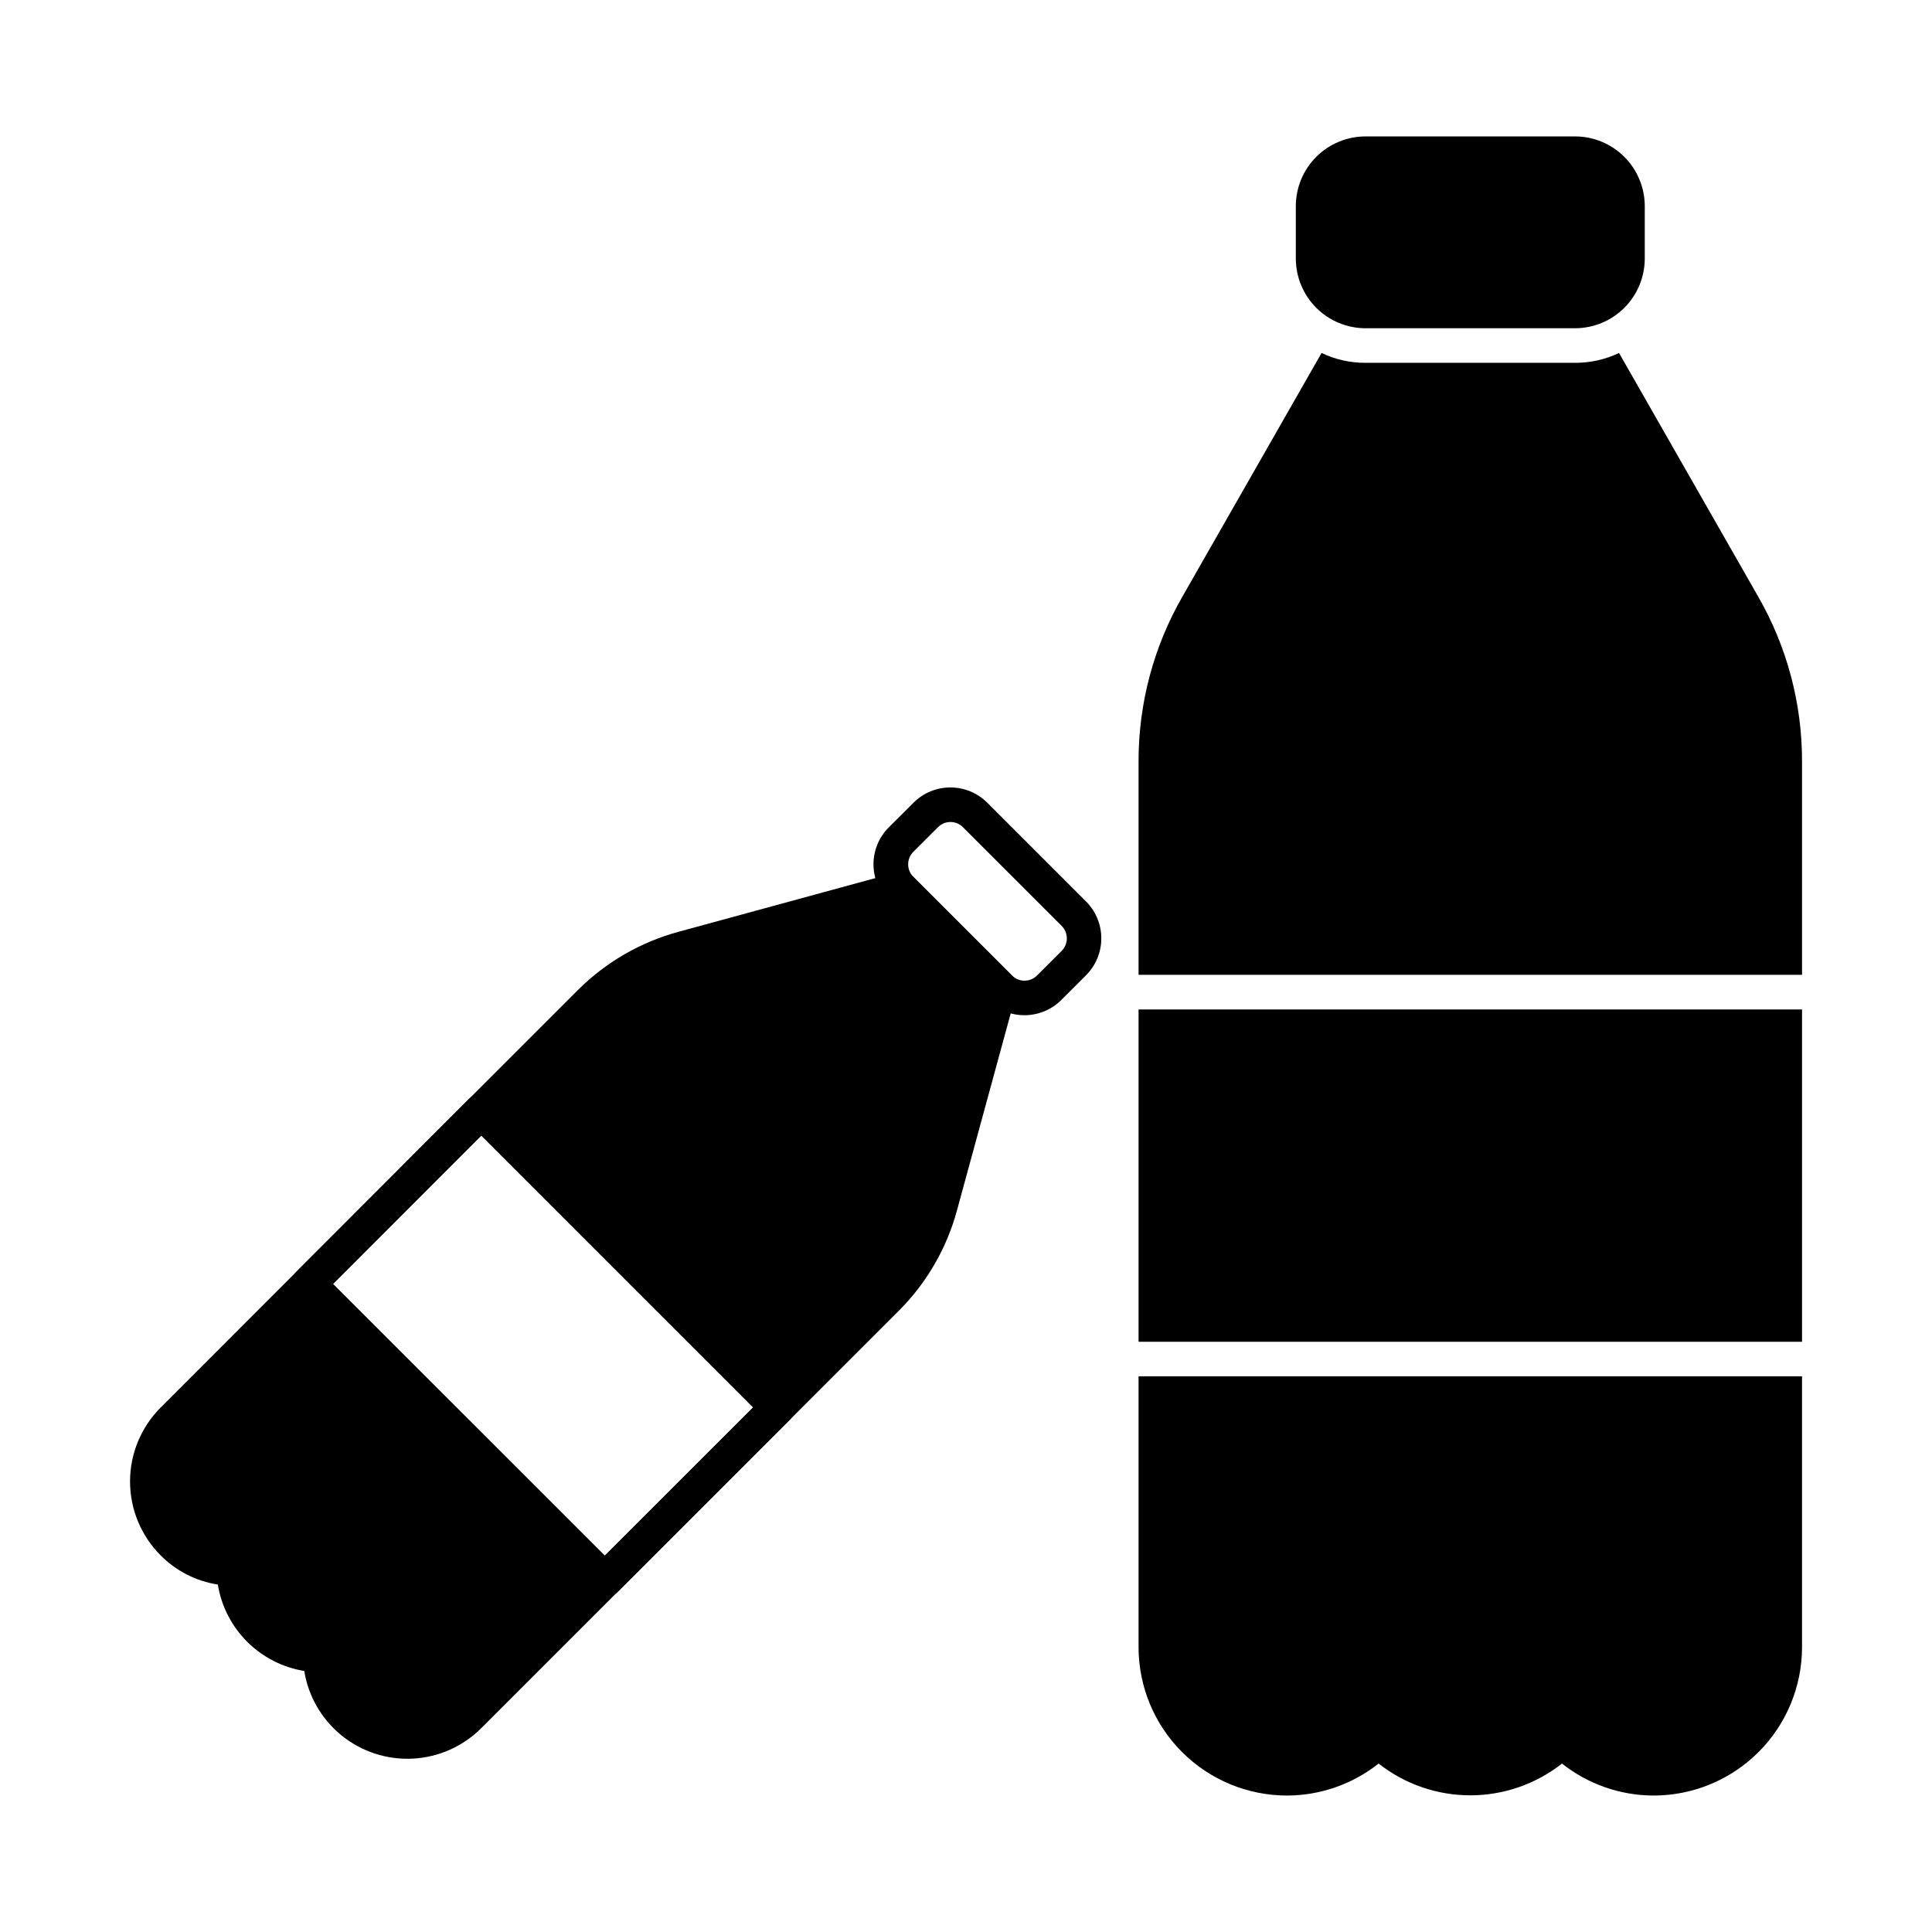
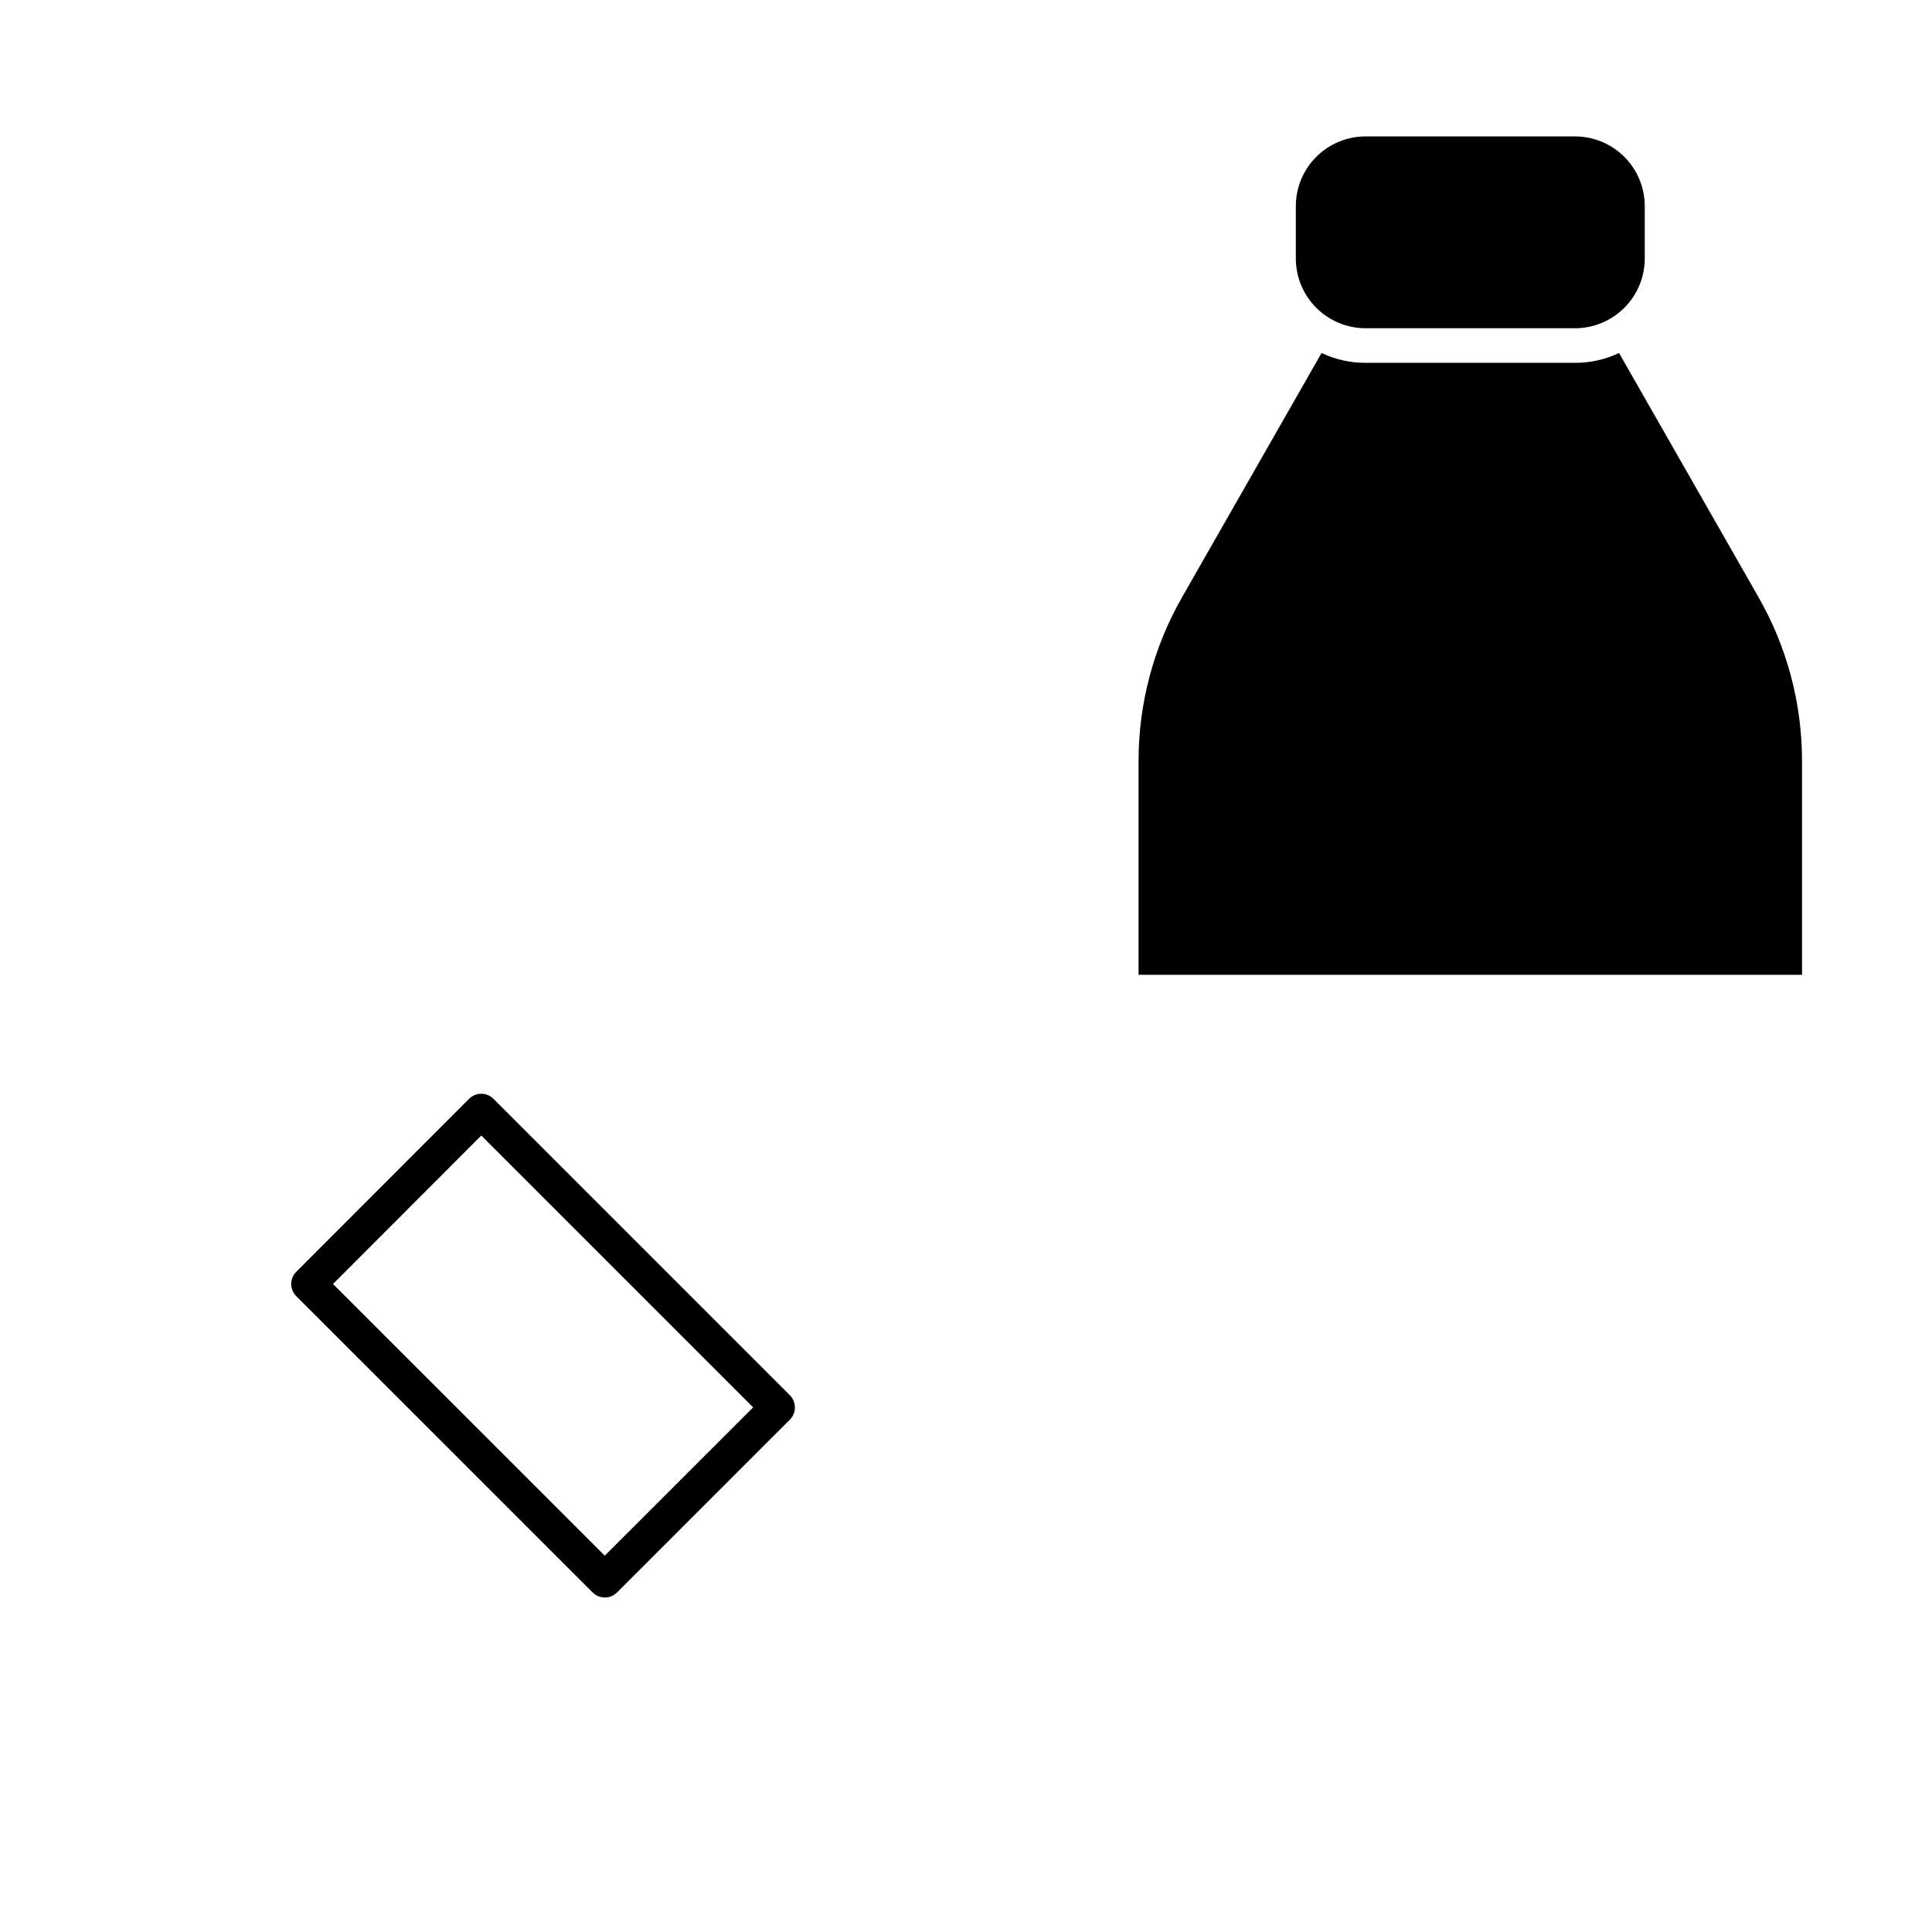
<svg xmlns="http://www.w3.org/2000/svg" fill="#000000" width="800px" height="800px" version="1.1" viewBox="144 144 512 512">
  <g>
    <path d="m579.88 198.61v13.879-0.004c0 4.902-1.941 9.602-5.402 13.07-3.461 3.469-8.156 5.422-13.059 5.434h-55.555c-4.898-0.012-9.594-1.965-13.055-5.434s-5.402-8.168-5.402-13.07v-13.875c0.008-4.894 1.957-9.582 5.414-13.043 3.461-3.461 8.148-5.406 13.043-5.414h55.555c4.894 0.008 9.586 1.953 13.043 5.414 3.461 3.461 5.406 8.148 5.418 13.043z" />
-     <path d="m445.73 411.52h175.83v88.062h-175.83z" />
-     <path d="m445.73 508.73v71.812c0.012 10.418 4.156 20.406 11.523 27.77 7.367 7.367 17.355 11.512 27.773 11.527h0.137c8.785-0.039 17.297-3.023 24.184-8.473 6.926 5.449 15.484 8.414 24.297 8.414 8.816 0 17.371-2.965 24.297-8.414 6.887 5.449 15.402 8.434 24.184 8.473h0.137c10.418-0.016 20.406-4.16 27.773-11.527 7.367-7.363 11.512-17.352 11.523-27.77v-71.812z" />
    <path d="m621.56 345.68v56.656h-175.83v-56.656c-0.004-15.27 3.992-30.27 11.586-43.512l36.914-64.625h0.004c3.633 1.734 7.609 2.625 11.633 2.609h55.555c4.027 0.016 8.004-0.875 11.637-2.609l36.914 64.625c7.598 13.242 11.59 28.242 11.586 43.512z" />
-     <path d="m412.16 402.52-26.152-26.152v0.004c-1.156-1.176-2.856-1.629-4.445-1.191l-57.754 15.754c-10.078 2.738-19.266 8.059-26.656 15.434l-28.855 28.855-45.754 45.801-35.977 36c-5.191 5.195-8.105 12.238-8.105 19.578 0 7.344 2.914 14.387 8.105 19.582 4.094 4.137 9.41 6.852 15.16 7.738 0.934 5.738 3.648 11.035 7.758 15.145s9.406 6.824 15.145 7.758c1.086 6.742 4.633 12.844 9.949 17.133s12.031 6.457 18.852 6.094c6.82-0.363 13.266-3.238 18.098-8.066l35.77-35.77c0.086-0.047 0.164-0.109 0.23-0.184l74.656-74.656c7.391-7.379 12.711-16.57 15.434-26.656l15.754-57.754c0.449-1.594-0.016-3.301-1.211-4.445zm-107.89 153.75-72.02-71.996 39.297-39.344 72.043 72.043z" />
-     <path d="m415.49 413.04c-3.668 0.008-7.191-1.449-9.781-4.043l-26.172-26.168c-2.598-2.594-4.055-6.113-4.055-9.781 0-3.672 1.457-7.191 4.055-9.785l6.547-6.535h-0.004c5.402-5.394 14.156-5.394 19.559 0l26.172 26.168v-0.004c5.394 5.406 5.394 14.16 0 19.562l-6.547 6.539v0.004c-2.59 2.594-6.106 4.047-9.773 4.043zm-19.613-51.199c-1.238-0.004-2.426 0.492-3.297 1.371l-6.547 6.535h0.004c-1.82 1.832-1.82 4.785 0 6.617l26.172 26.168-0.004-0.004c1.828 1.816 4.781 1.816 6.606 0l6.547-6.539c1.816-1.828 1.816-4.781 0-6.609l-26.172-26.168c-0.875-0.883-2.066-1.375-3.309-1.371z" />
-     <path d="m353.3 513.72-78.504-78.504c-1.773-1.789-4.656-1.809-6.457-0.047l-0.047 0.047-45.754 45.801c-0.875 0.859-1.367 2.027-1.375 3.254 0.016 1.223 0.508 2.391 1.375 3.25l78.527 78.504c0.852 0.844 2.004 1.324 3.203 1.328 1.117 0.02 2.199-0.391 3.023-1.145 0.086-0.047 0.164-0.109 0.23-0.184l45.891-45.891v-0.004c0.809-0.852 1.254-1.984 1.238-3.16-0.004-1.219-0.488-2.387-1.352-3.25zm-49.031 42.547-72.02-71.996 39.297-39.344 72.043 72.043z" />
+     <path d="m353.3 513.72-78.504-78.504c-1.773-1.789-4.656-1.809-6.457-0.047l-0.047 0.047-45.754 45.801c-0.875 0.859-1.367 2.027-1.375 3.254 0.016 1.223 0.508 2.391 1.375 3.25l78.527 78.504c0.852 0.844 2.004 1.324 3.203 1.328 1.117 0.02 2.199-0.391 3.023-1.145 0.086-0.047 0.164-0.109 0.23-0.184l45.891-45.891v-0.004c0.809-0.852 1.254-1.984 1.238-3.16-0.004-1.219-0.488-2.387-1.352-3.25zm-49.031 42.547-72.02-71.996 39.297-39.344 72.043 72.043" />
  </g>
</svg>